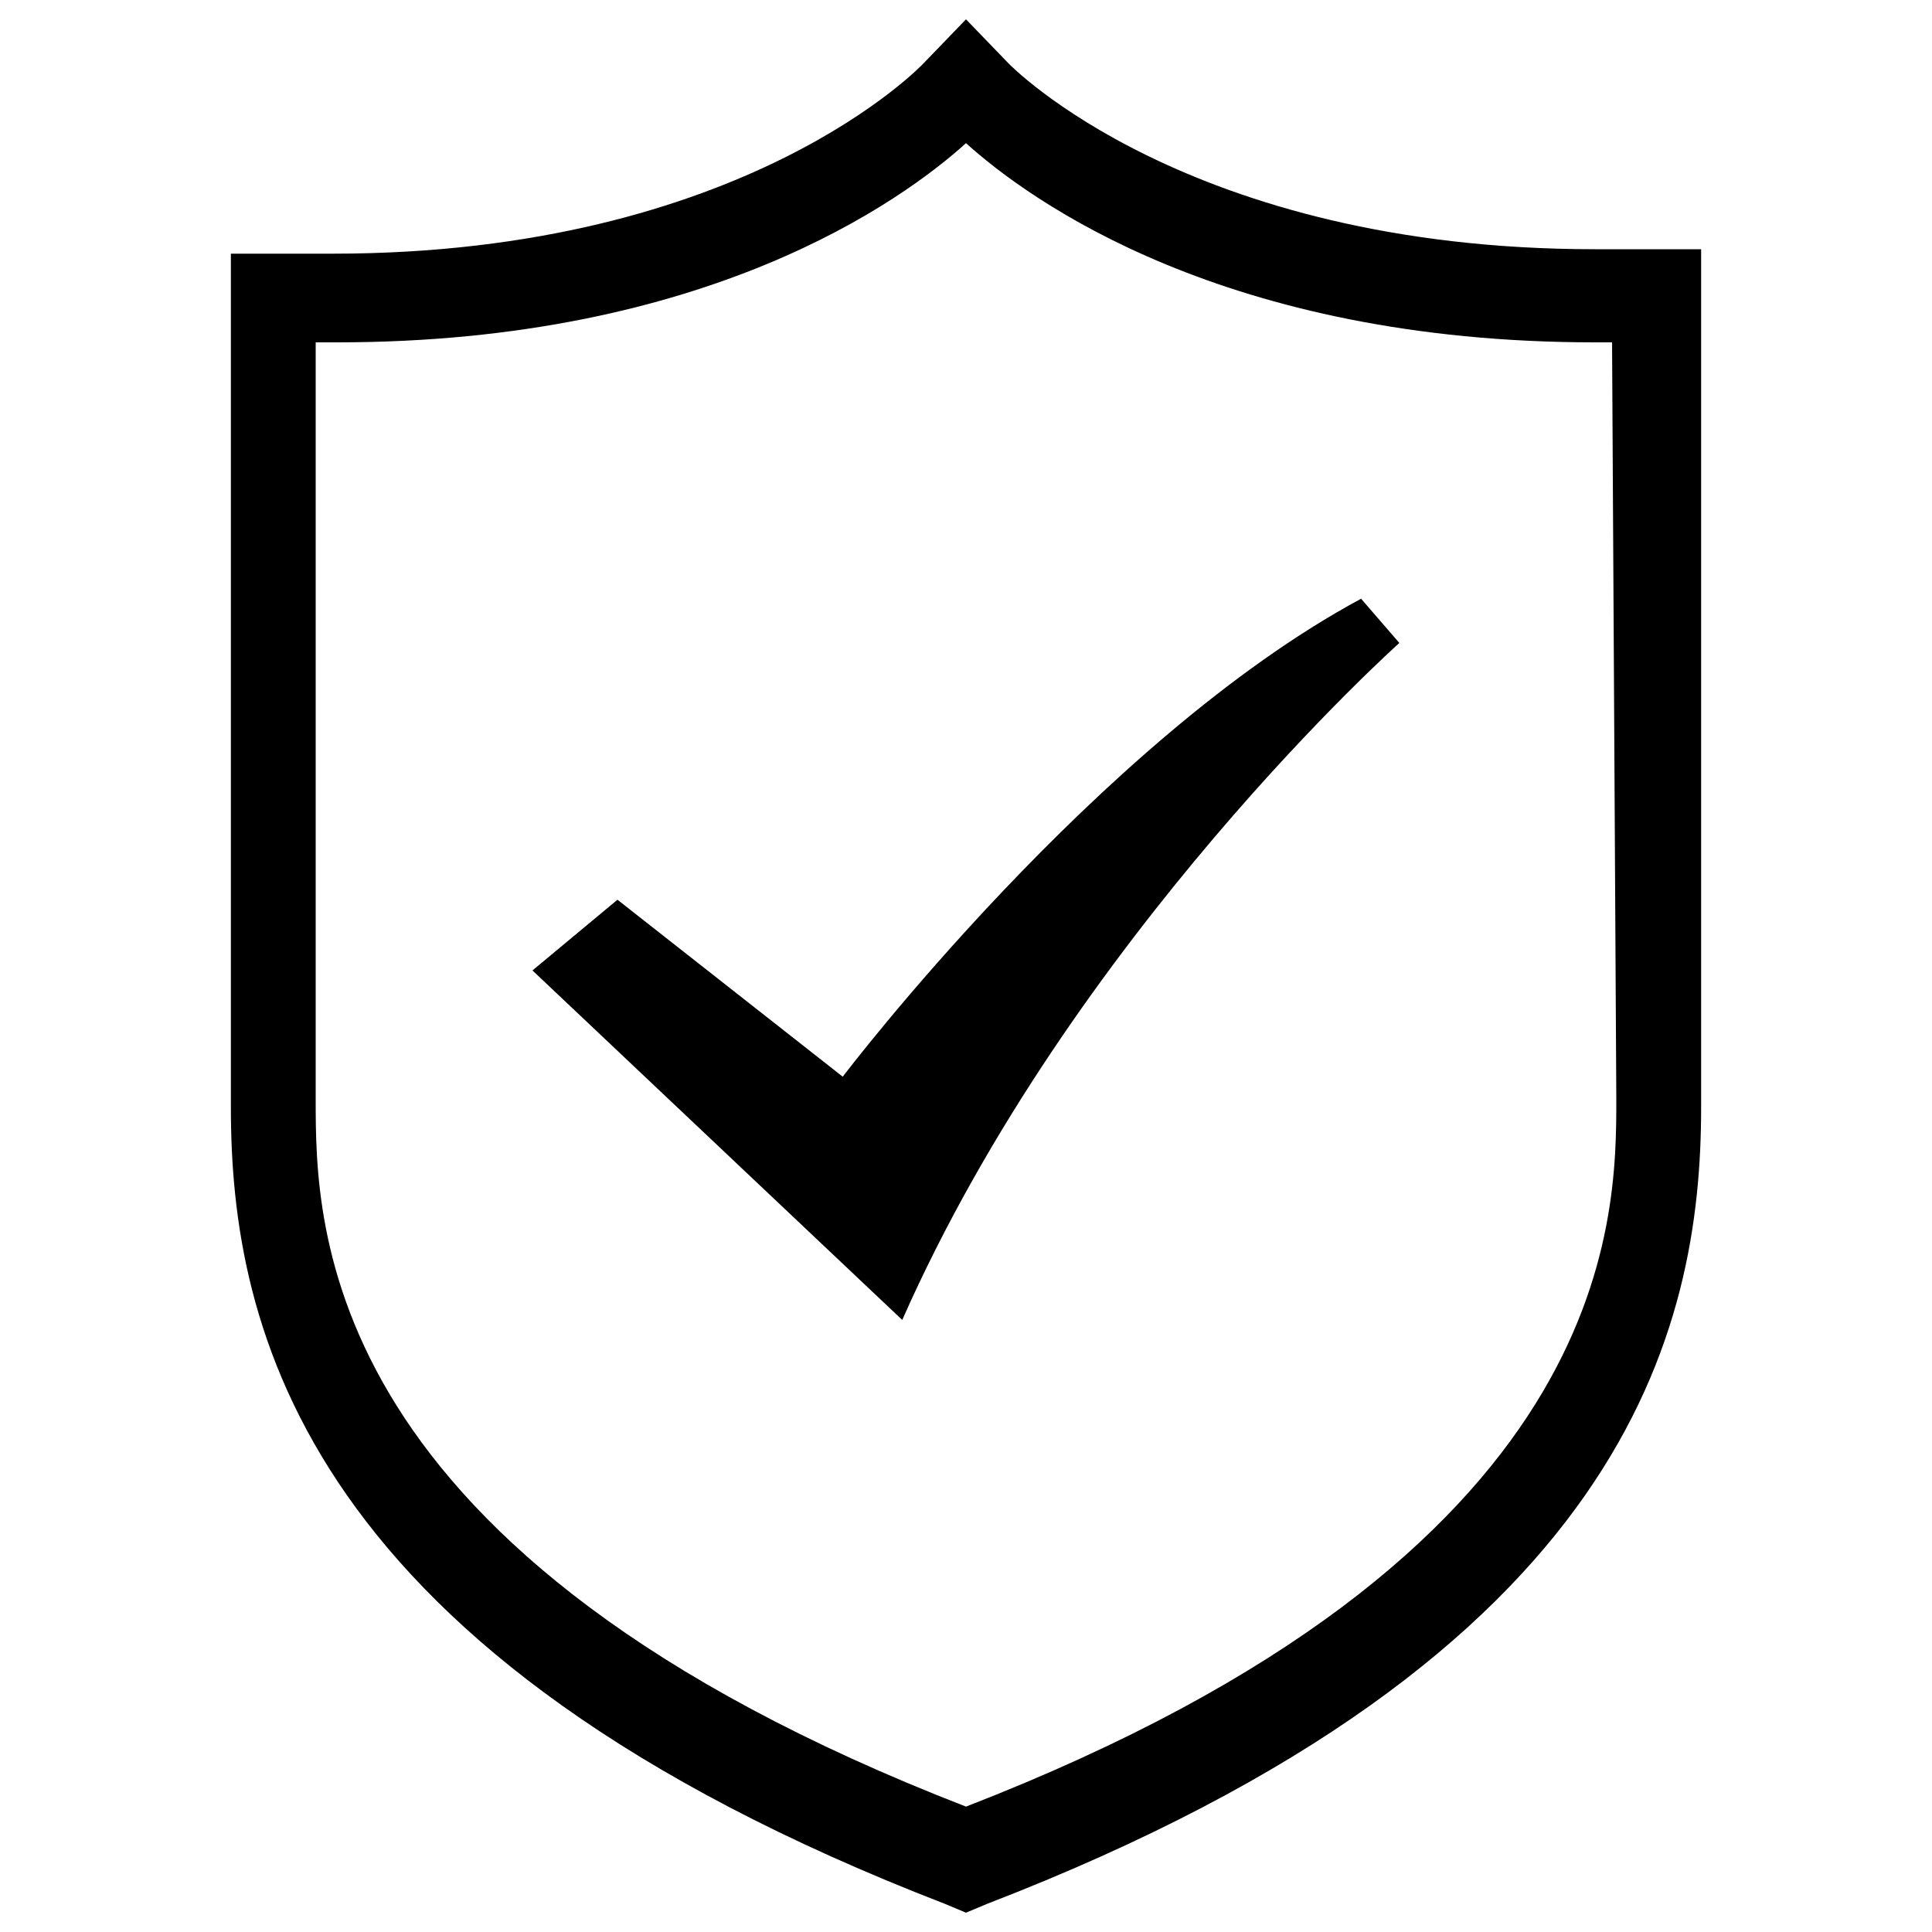
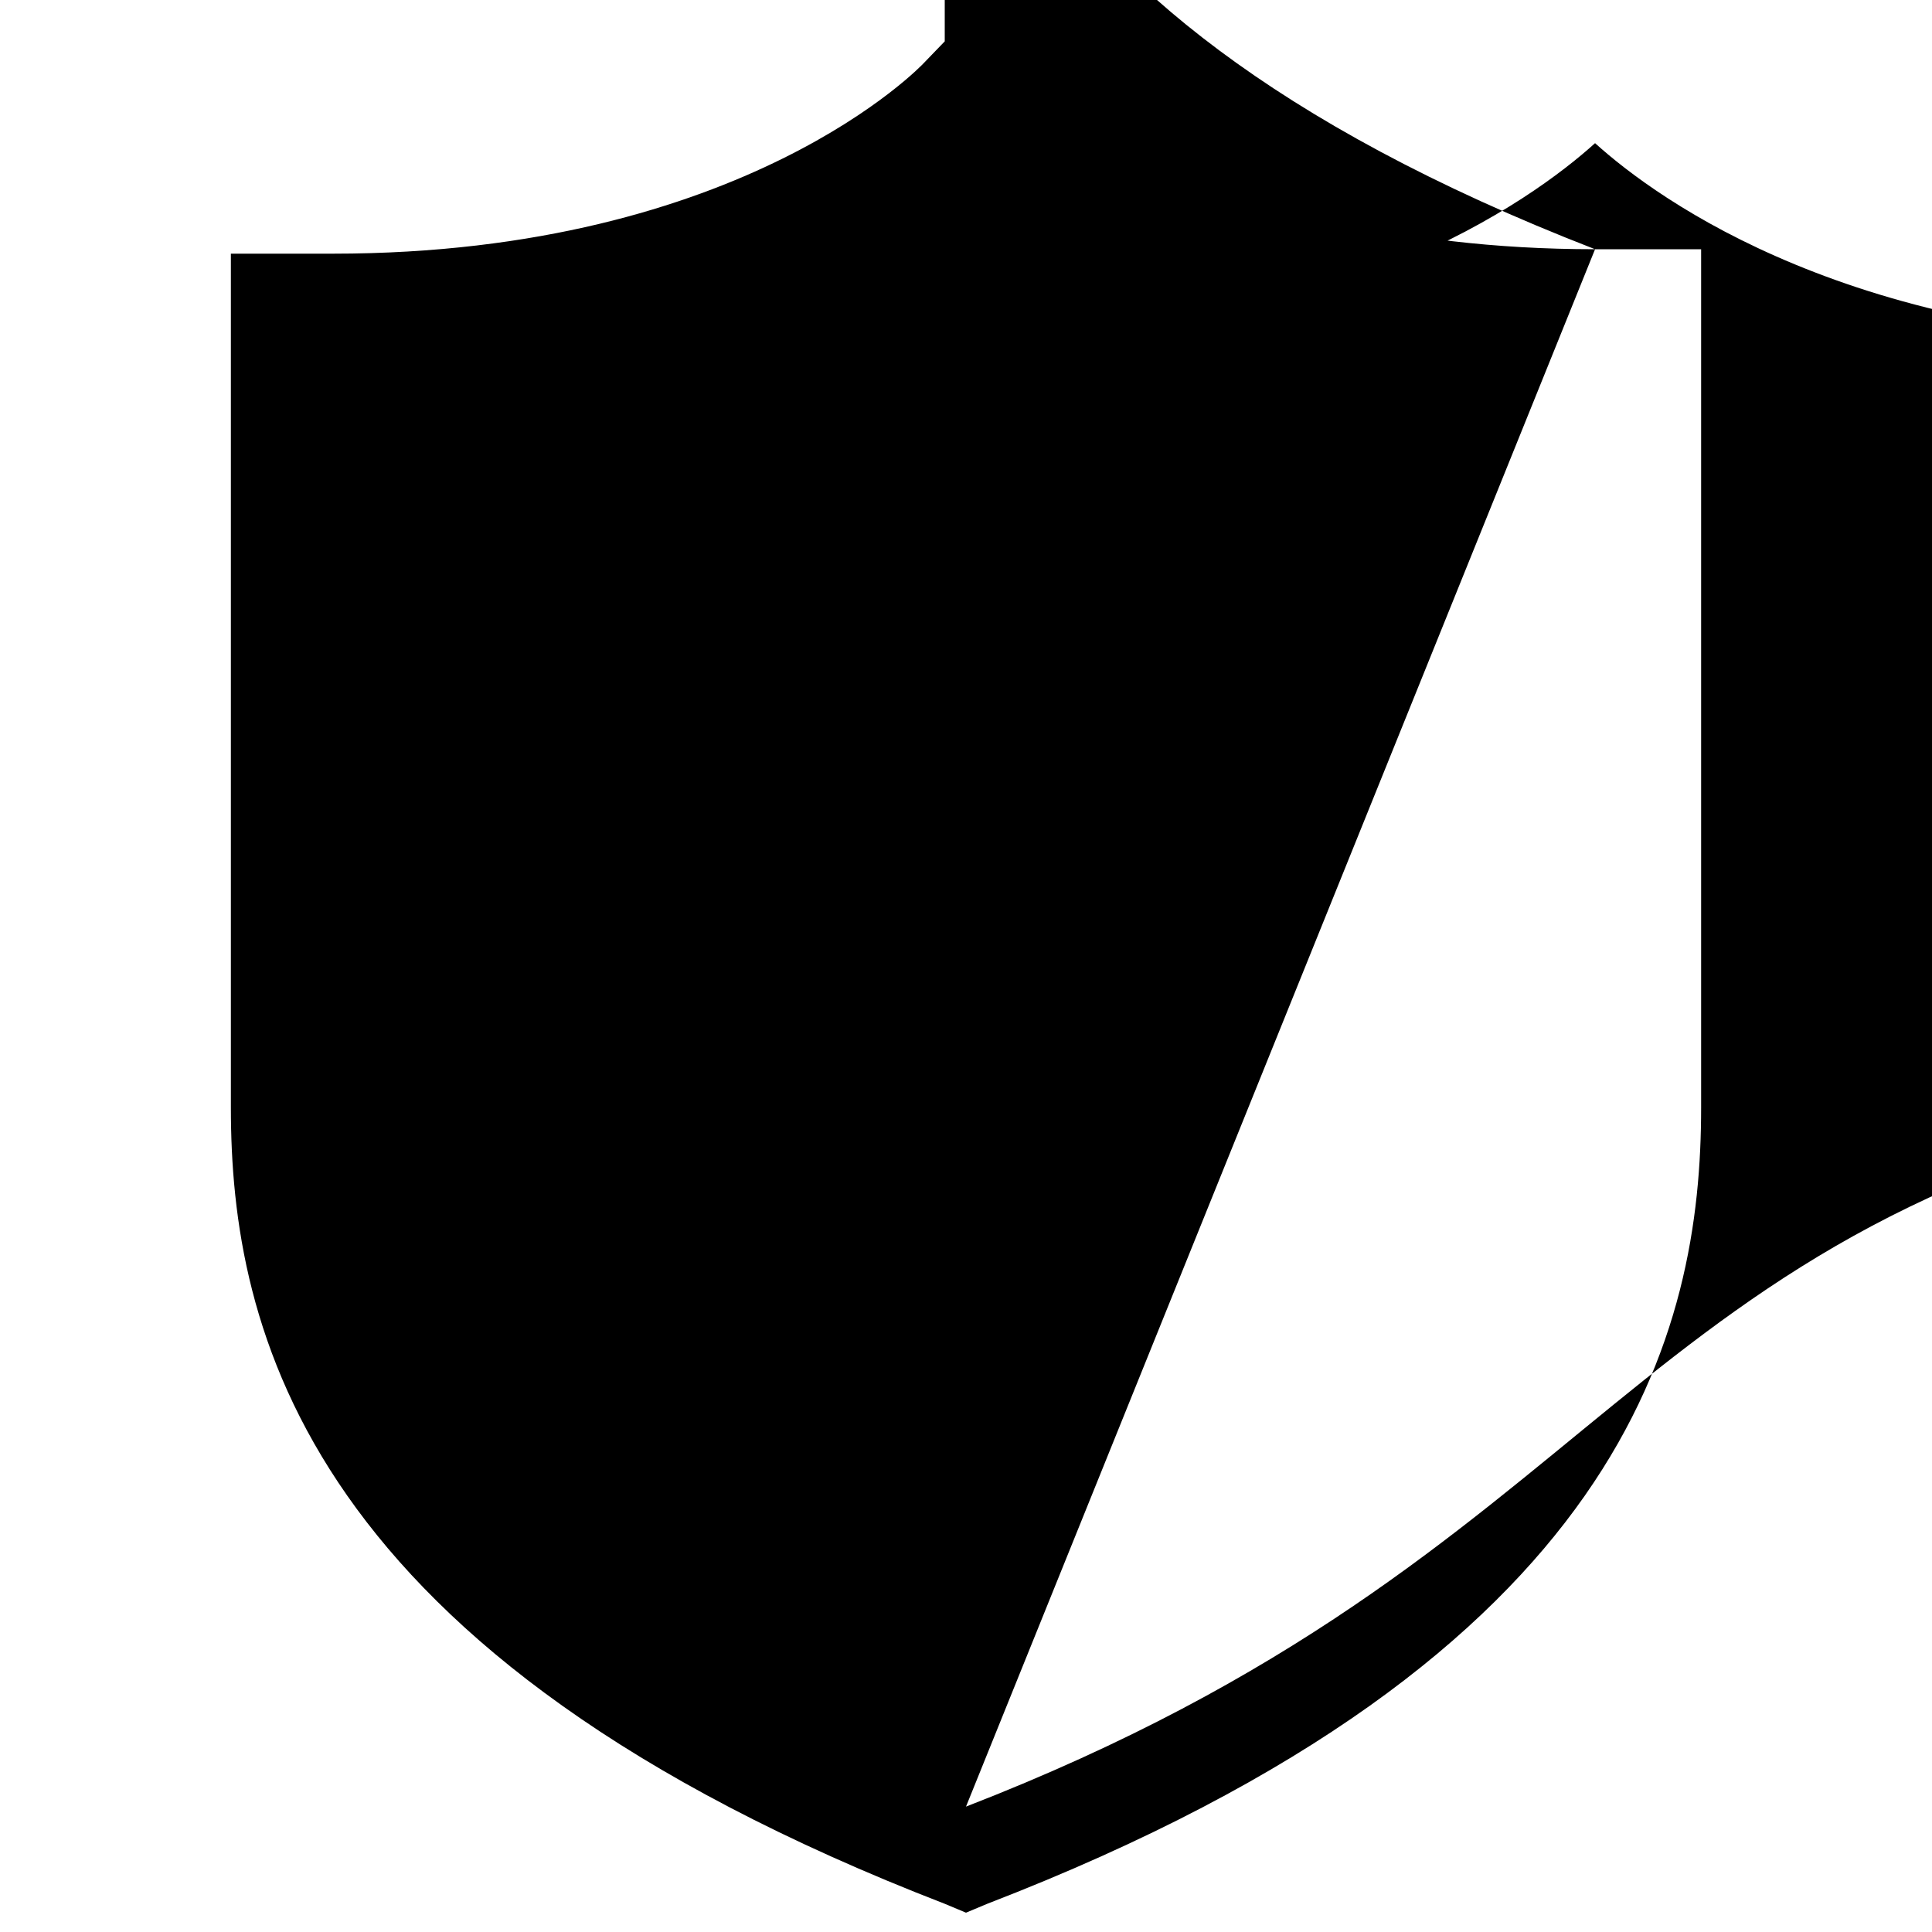
<svg xmlns="http://www.w3.org/2000/svg" version="1.1" x="0px" y="0px" viewBox="0 0 1000 1000" enable-background="new 0 0 1000 1000" xml:space="preserve">
  <g>
-     <path d="M825.6,129C614.4,129,522,32.8,522,32.8L500,10l-22,22.8c0,0-92.4,98.5-305.7,98.5h-52.8v441.9c0,114.5,37.4,283.9,369.5,412.2l11,4.6l11-4.6c332.1-128.2,369.5-297.7,369.5-412.2V129H825.6z M500,935.1c-336.6-130.5-336.6-300-336.6-366.4V177.2h11c191.3,0,292.6-73.3,325.6-103.1c33,29.8,134.2,103.1,325.6,103.1h8.8l2.2,391.5C836.6,632.8,836.6,804.6,500,935.1z M436.2,557.3l-116.6-91.6l-44,36.6L467,683.2C555,484,724.3,332.8,724.3,332.8l-19.8-22.9C568.2,383.2,436.2,557.3,436.2,557.3z" />
+     <path d="M825.6,129C614.4,129,522,32.8,522,32.8L500,10l-22,22.8c0,0-92.4,98.5-305.7,98.5h-52.8v441.9c0,114.5,37.4,283.9,369.5,412.2l11,4.6l11-4.6c332.1-128.2,369.5-297.7,369.5-412.2V129H825.6z c-336.6-130.5-336.6-300-336.6-366.4V177.2h11c191.3,0,292.6-73.3,325.6-103.1c33,29.8,134.2,103.1,325.6,103.1h8.8l2.2,391.5C836.6,632.8,836.6,804.6,500,935.1z M436.2,557.3l-116.6-91.6l-44,36.6L467,683.2C555,484,724.3,332.8,724.3,332.8l-19.8-22.9C568.2,383.2,436.2,557.3,436.2,557.3z" />
  </g>
</svg>